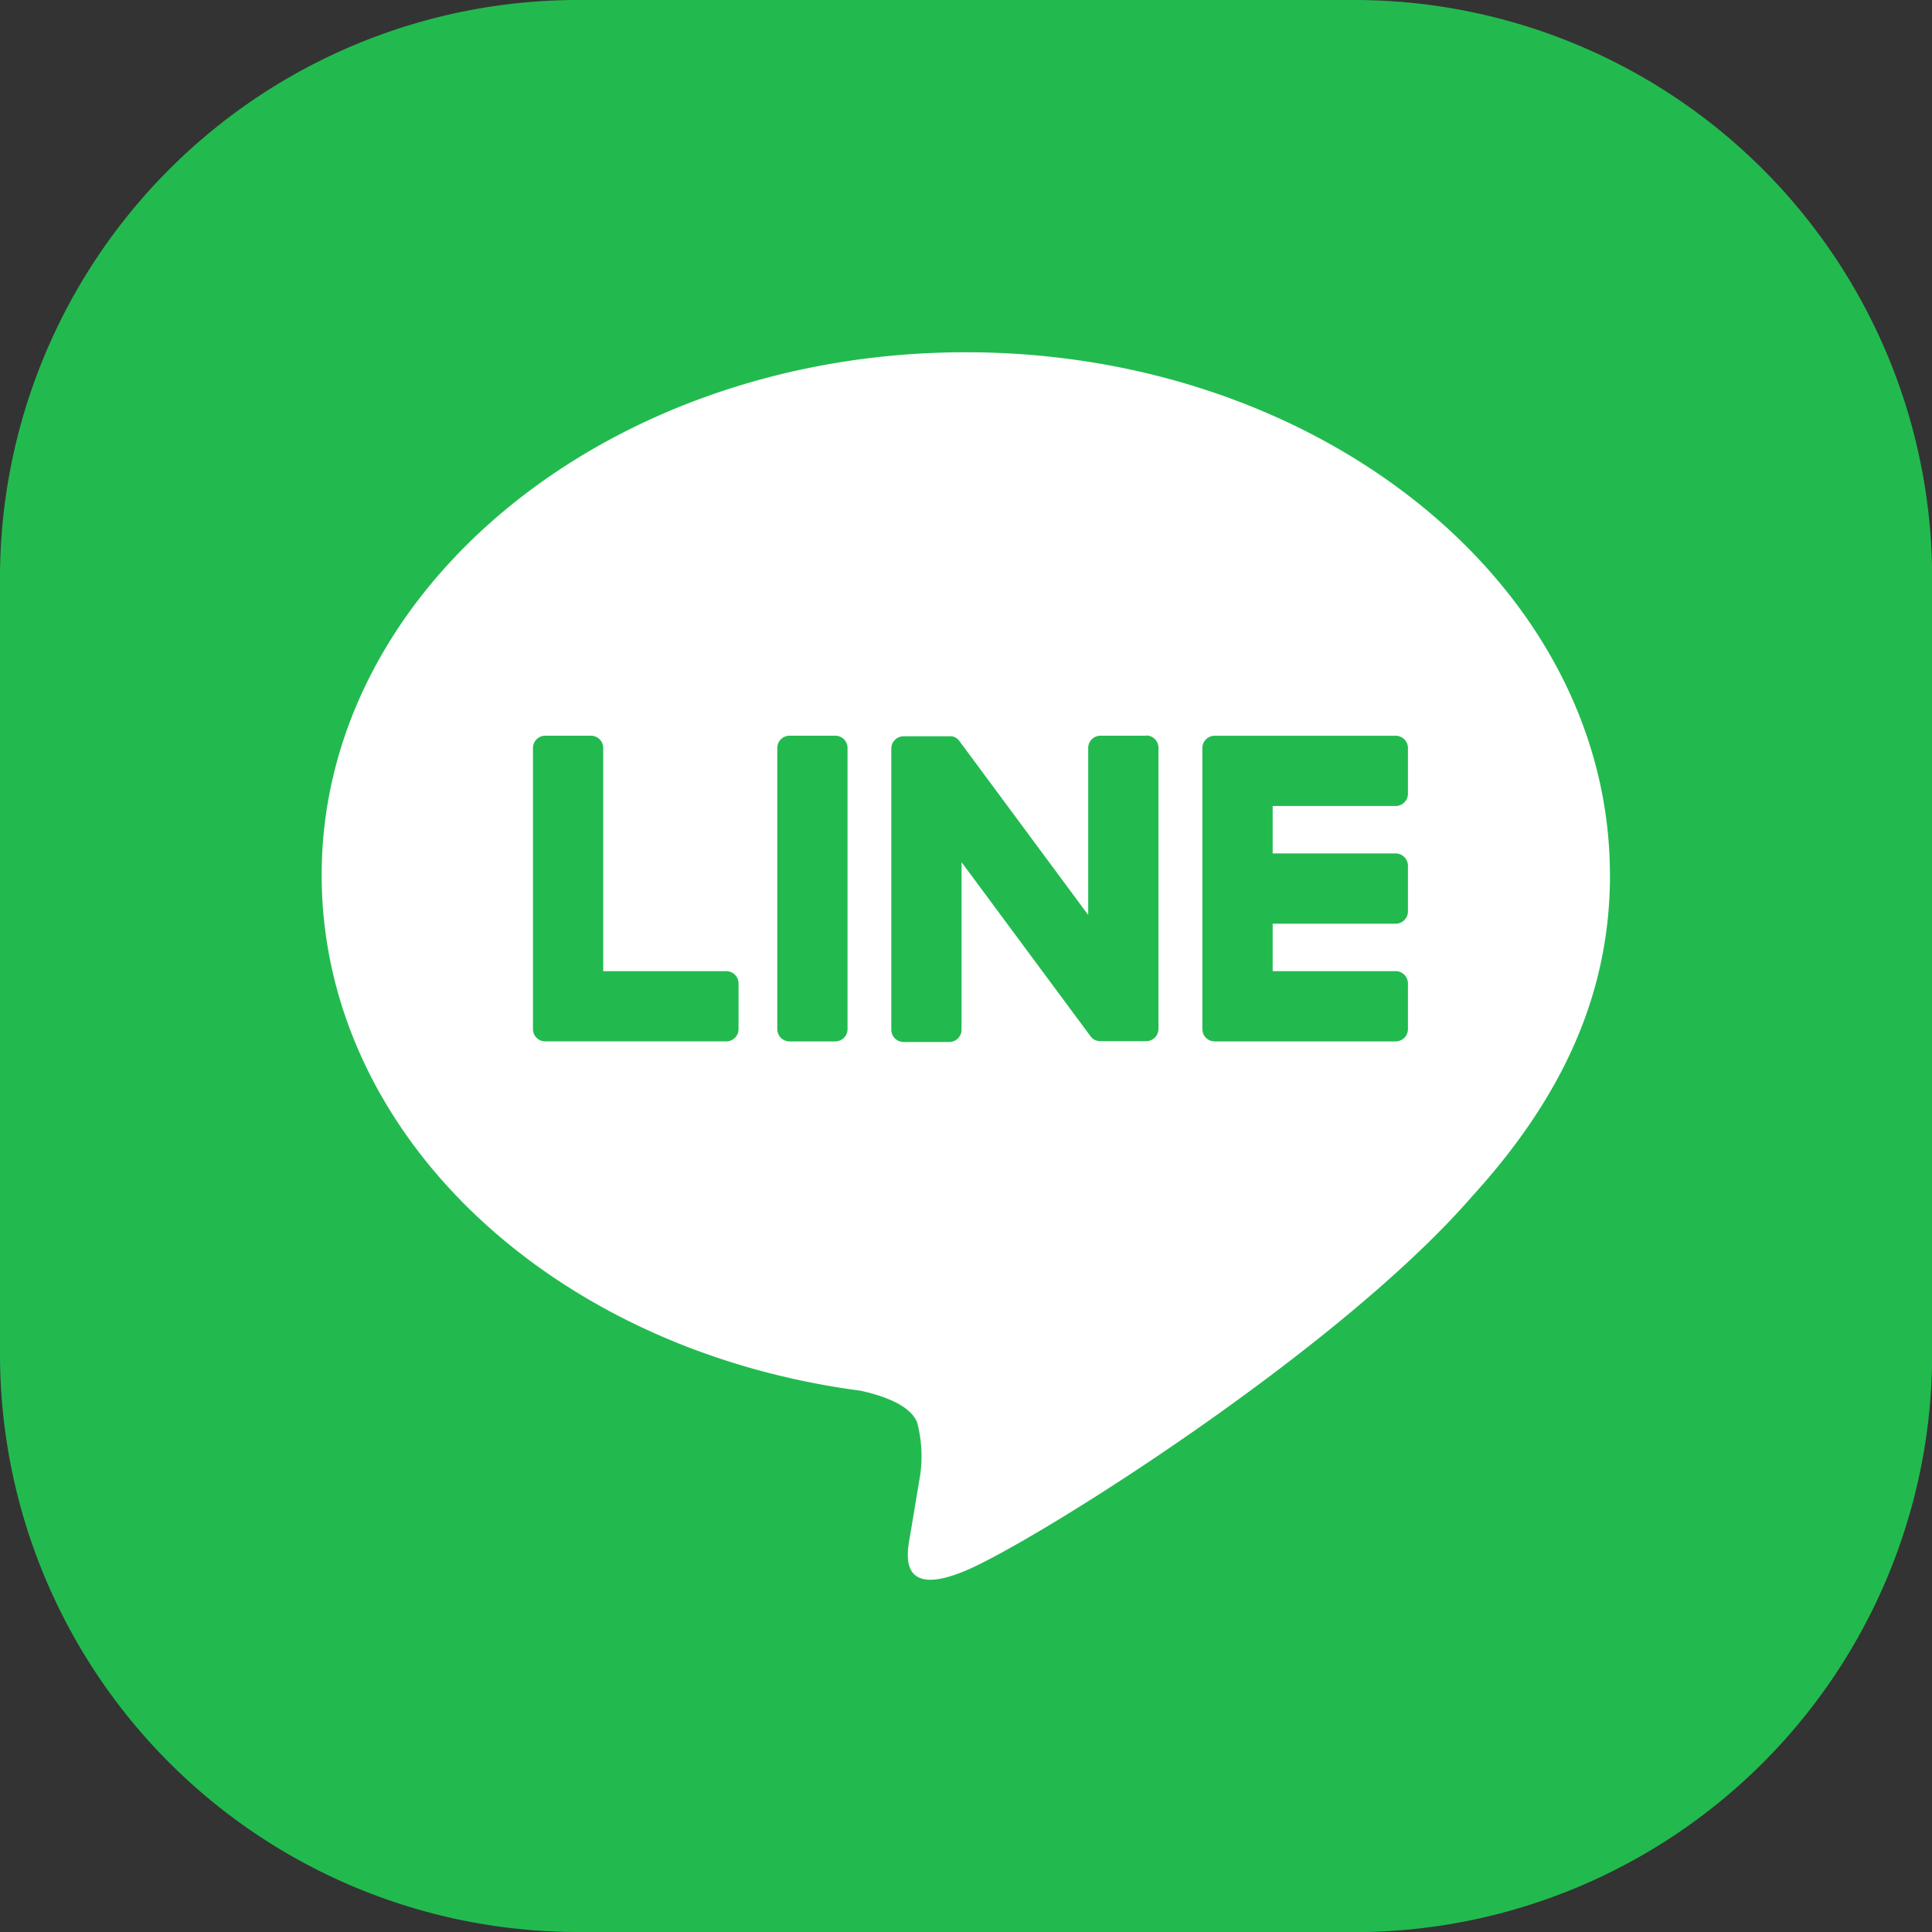
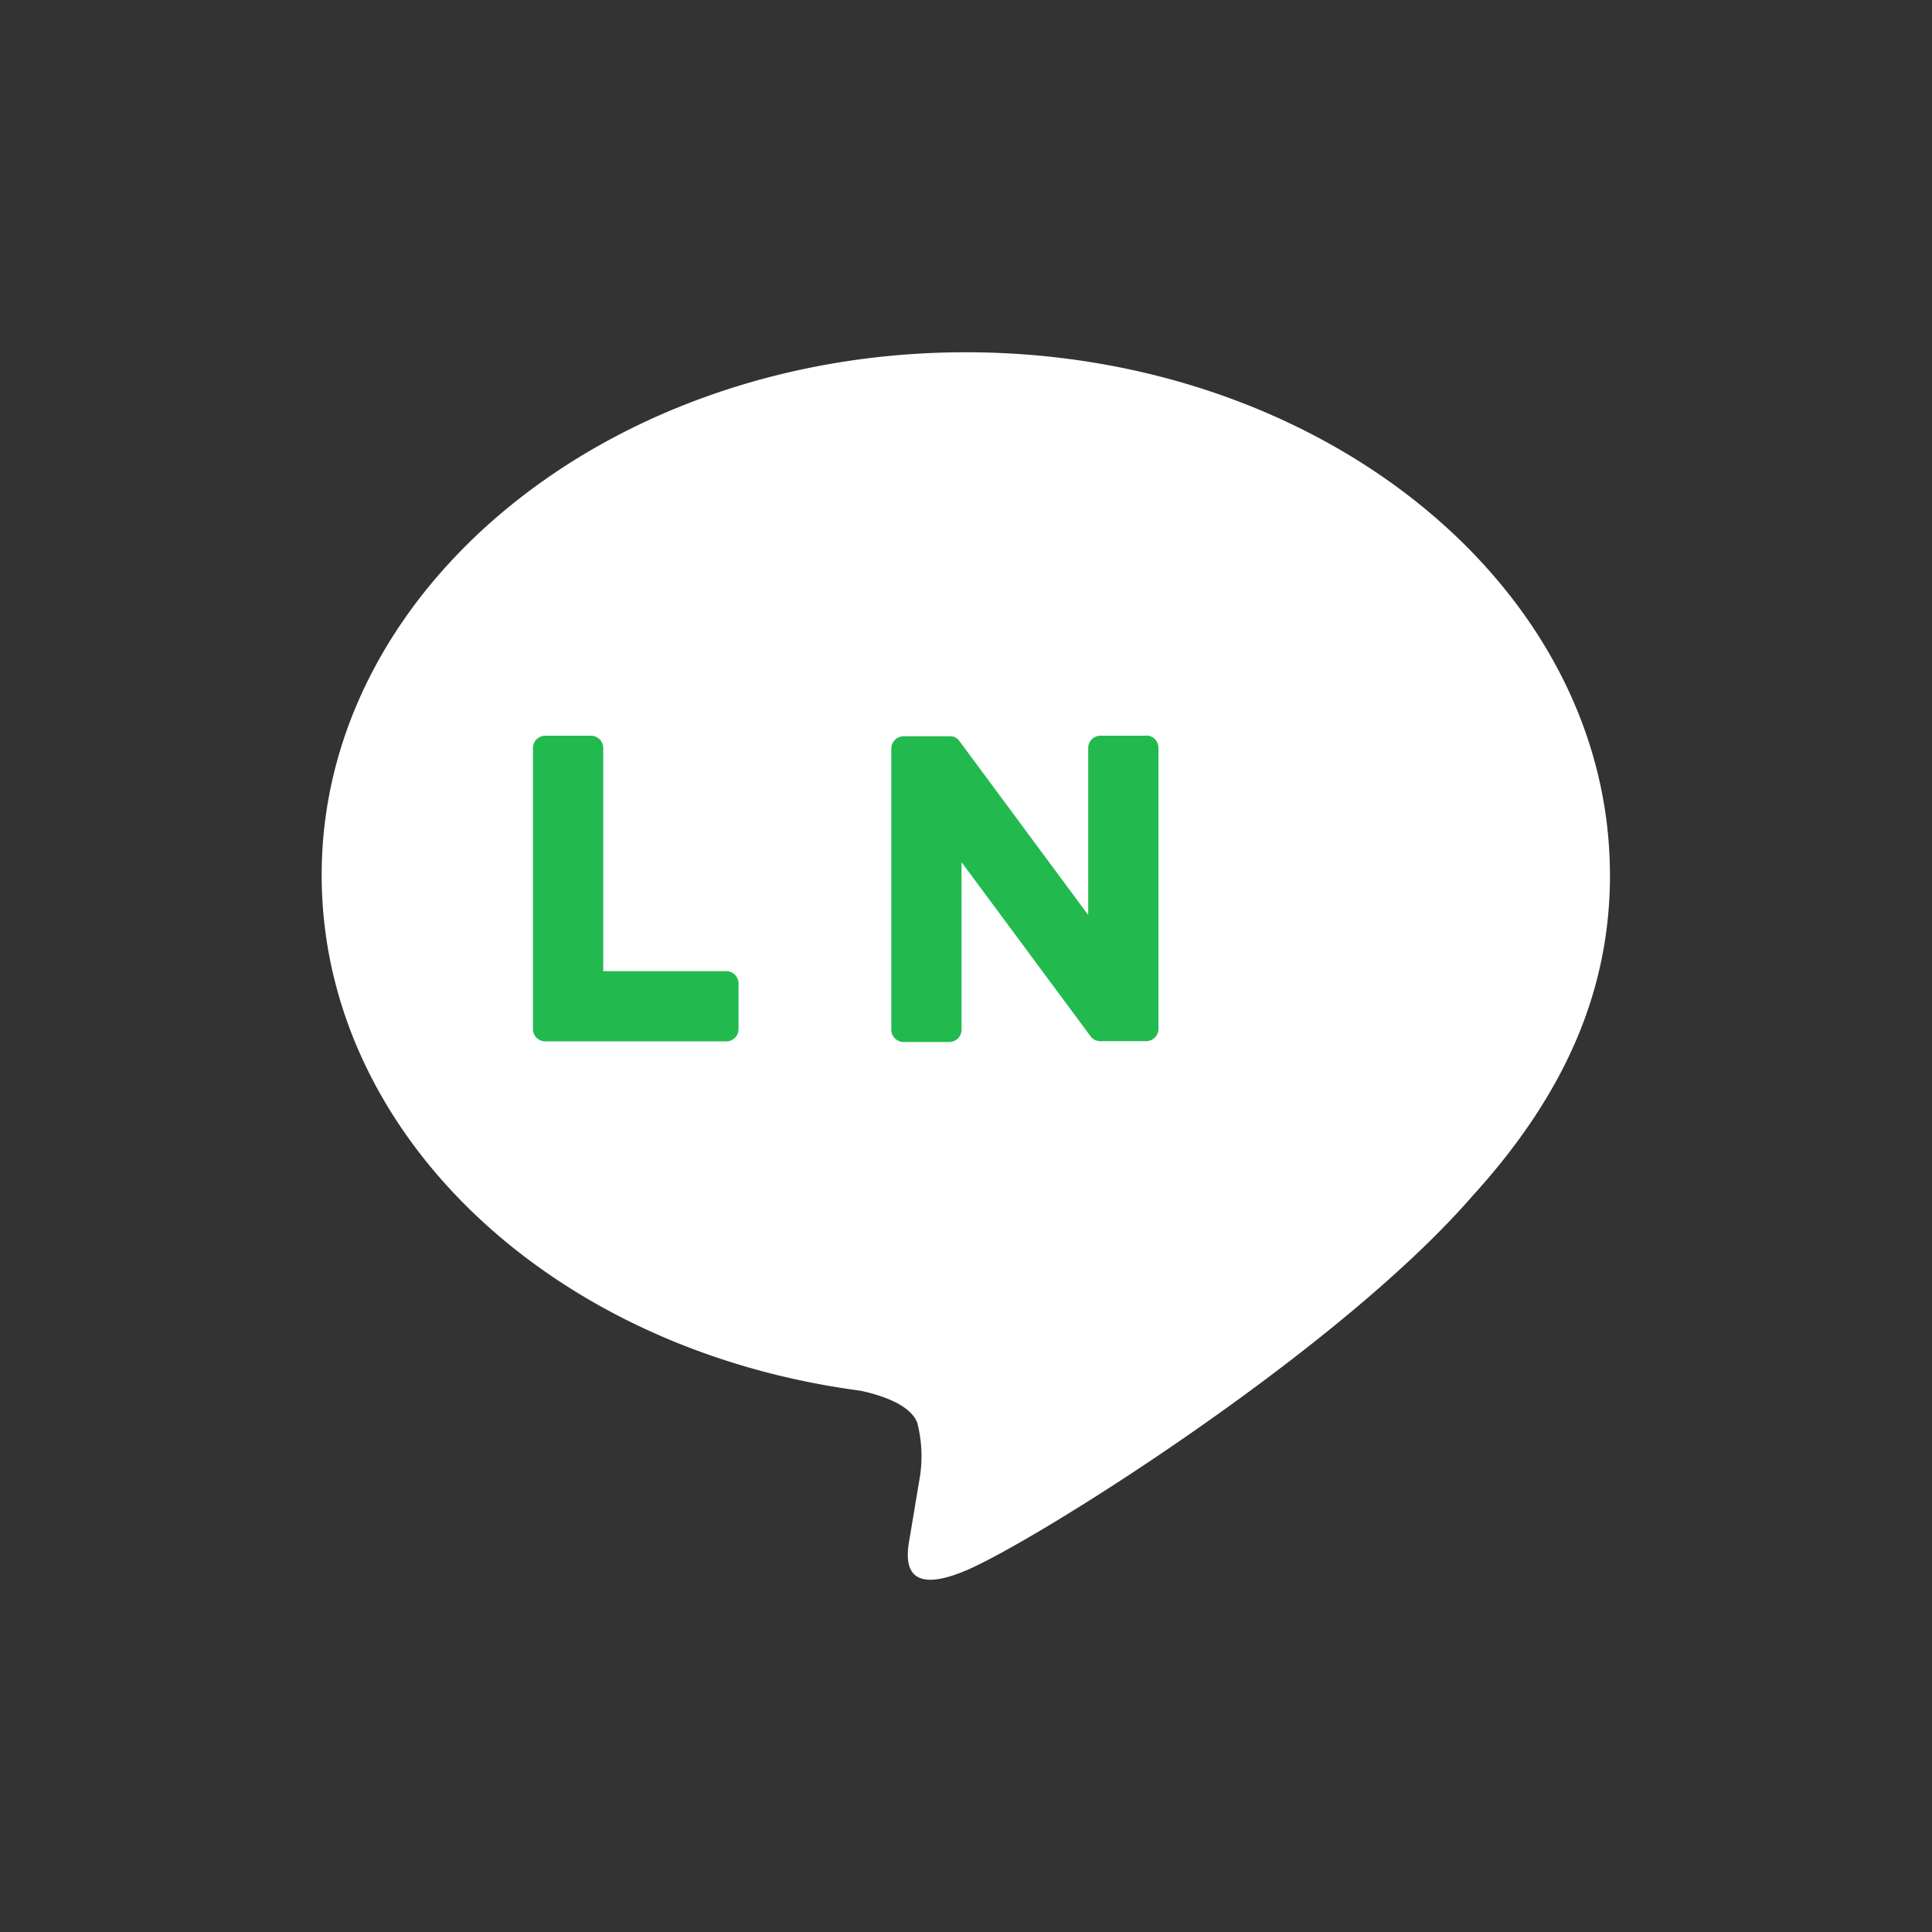
<svg xmlns="http://www.w3.org/2000/svg" id="グループ_2810" data-name="グループ 2810" width="66.182" height="66.182" viewBox="0 0 66.182 66.182">
  <rect x="0" y="0" width="66.182" height="66.182" fill="#333333" stroke="none" />
  <defs>
    <clipPath id="clip-path">
      <rect id="長方形_5127" data-name="長方形 5127" width="66.182" height="66.182" fill="none" />
    </clipPath>
  </defs>
  <g id="グループ_2441" data-name="グループ 2441" clip-path="url(#clip-path)">
-     <path id="パス_12187" data-name="パス 12187" d="M46.387,66.182H19.8A19.8,19.8,0,0,1,0,46.387V19.8A19.8,19.8,0,0,1,19.8,0H46.387a19.8,19.8,0,0,1,19.8,19.8V46.387a19.8,19.8,0,0,1-19.8,19.8" fill="#22ba4f" />
    <path id="パス_12188" data-name="パス 12188" d="M75.41,52.161c0-9.874-9.9-17.906-22.065-17.906S31.28,42.288,31.28,52.161c0,8.852,7.85,16.265,18.454,17.666.719.155,1.7.474,1.944,1.088a4.528,4.528,0,0,1,.072,1.995s-.259,1.557-.315,1.889c-.1.558-.444,2.182,1.911,1.19s12.707-7.483,17.336-12.811h0c3.2-3.507,4.73-7.066,4.73-11.017" transform="translate(-20.261 -22.188)" fill="#fff" />
-     <path id="パス_12189" data-name="パス 12189" d="M123.542,82.013h-6.2a.421.421,0,0,1-.421-.421v-.007h0V71.972h0v-.009a.421.421,0,0,1,.421-.421h6.2a.422.422,0,0,1,.421.421v1.565a.421.421,0,0,1-.421.421h-4.213v1.625h4.213a.422.422,0,0,1,.421.421V77.56a.421.421,0,0,1-.421.421h-4.213v1.625h4.213a.422.422,0,0,1,.421.421v1.565a.421.421,0,0,1-.421.421" transform="translate(-75.733 -46.339)" fill="#22ba4f" />
    <path id="パス_12190" data-name="パス 12190" d="M58.448,82.013a.421.421,0,0,0,.421-.421V80.027a.422.422,0,0,0-.421-.421H54.234V71.962a.422.422,0,0,0-.421-.421H52.248a.422.422,0,0,0-.421.421v9.622h0v.007a.421.421,0,0,0,.421.421h6.2Z" transform="translate(-33.57 -46.339)" fill="#22ba4f" />
-     <path id="パス_12191" data-name="パス 12191" d="M77.563,71.541H76a.421.421,0,0,0-.421.421v9.63a.421.421,0,0,0,.421.421h1.565a.421.421,0,0,0,.421-.421v-9.63a.421.421,0,0,0-.421-.421" transform="translate(-48.953 -46.339)" fill="#22ba4f" />
    <path id="パス_12192" data-name="パス 12192" d="M95.41,71.541H93.845a.421.421,0,0,0-.421.421v5.72l-4.406-5.95a.411.411,0,0,0-.034-.044l0,0-.025-.026-.008-.007-.023-.019-.012-.009-.022-.015-.013-.008-.023-.013-.013-.006-.024-.011-.014,0-.026-.008-.015,0-.025-.005-.018,0-.023,0H87.1a.421.421,0,0,0-.421.421v9.63a.421.421,0,0,0,.421.421h1.565a.422.422,0,0,0,.421-.421V75.874L93.5,81.832a.431.431,0,0,0,.109.106l0,0,.026.016.012.007.02.01.02.009.013,0,.029.01h.006a.436.436,0,0,0,.11.015H95.41a.422.422,0,0,0,.421-.421v-9.63a.422.422,0,0,0-.421-.421" transform="translate(-56.147 -46.339)" fill="#22ba4f" />
  </g>
</svg>